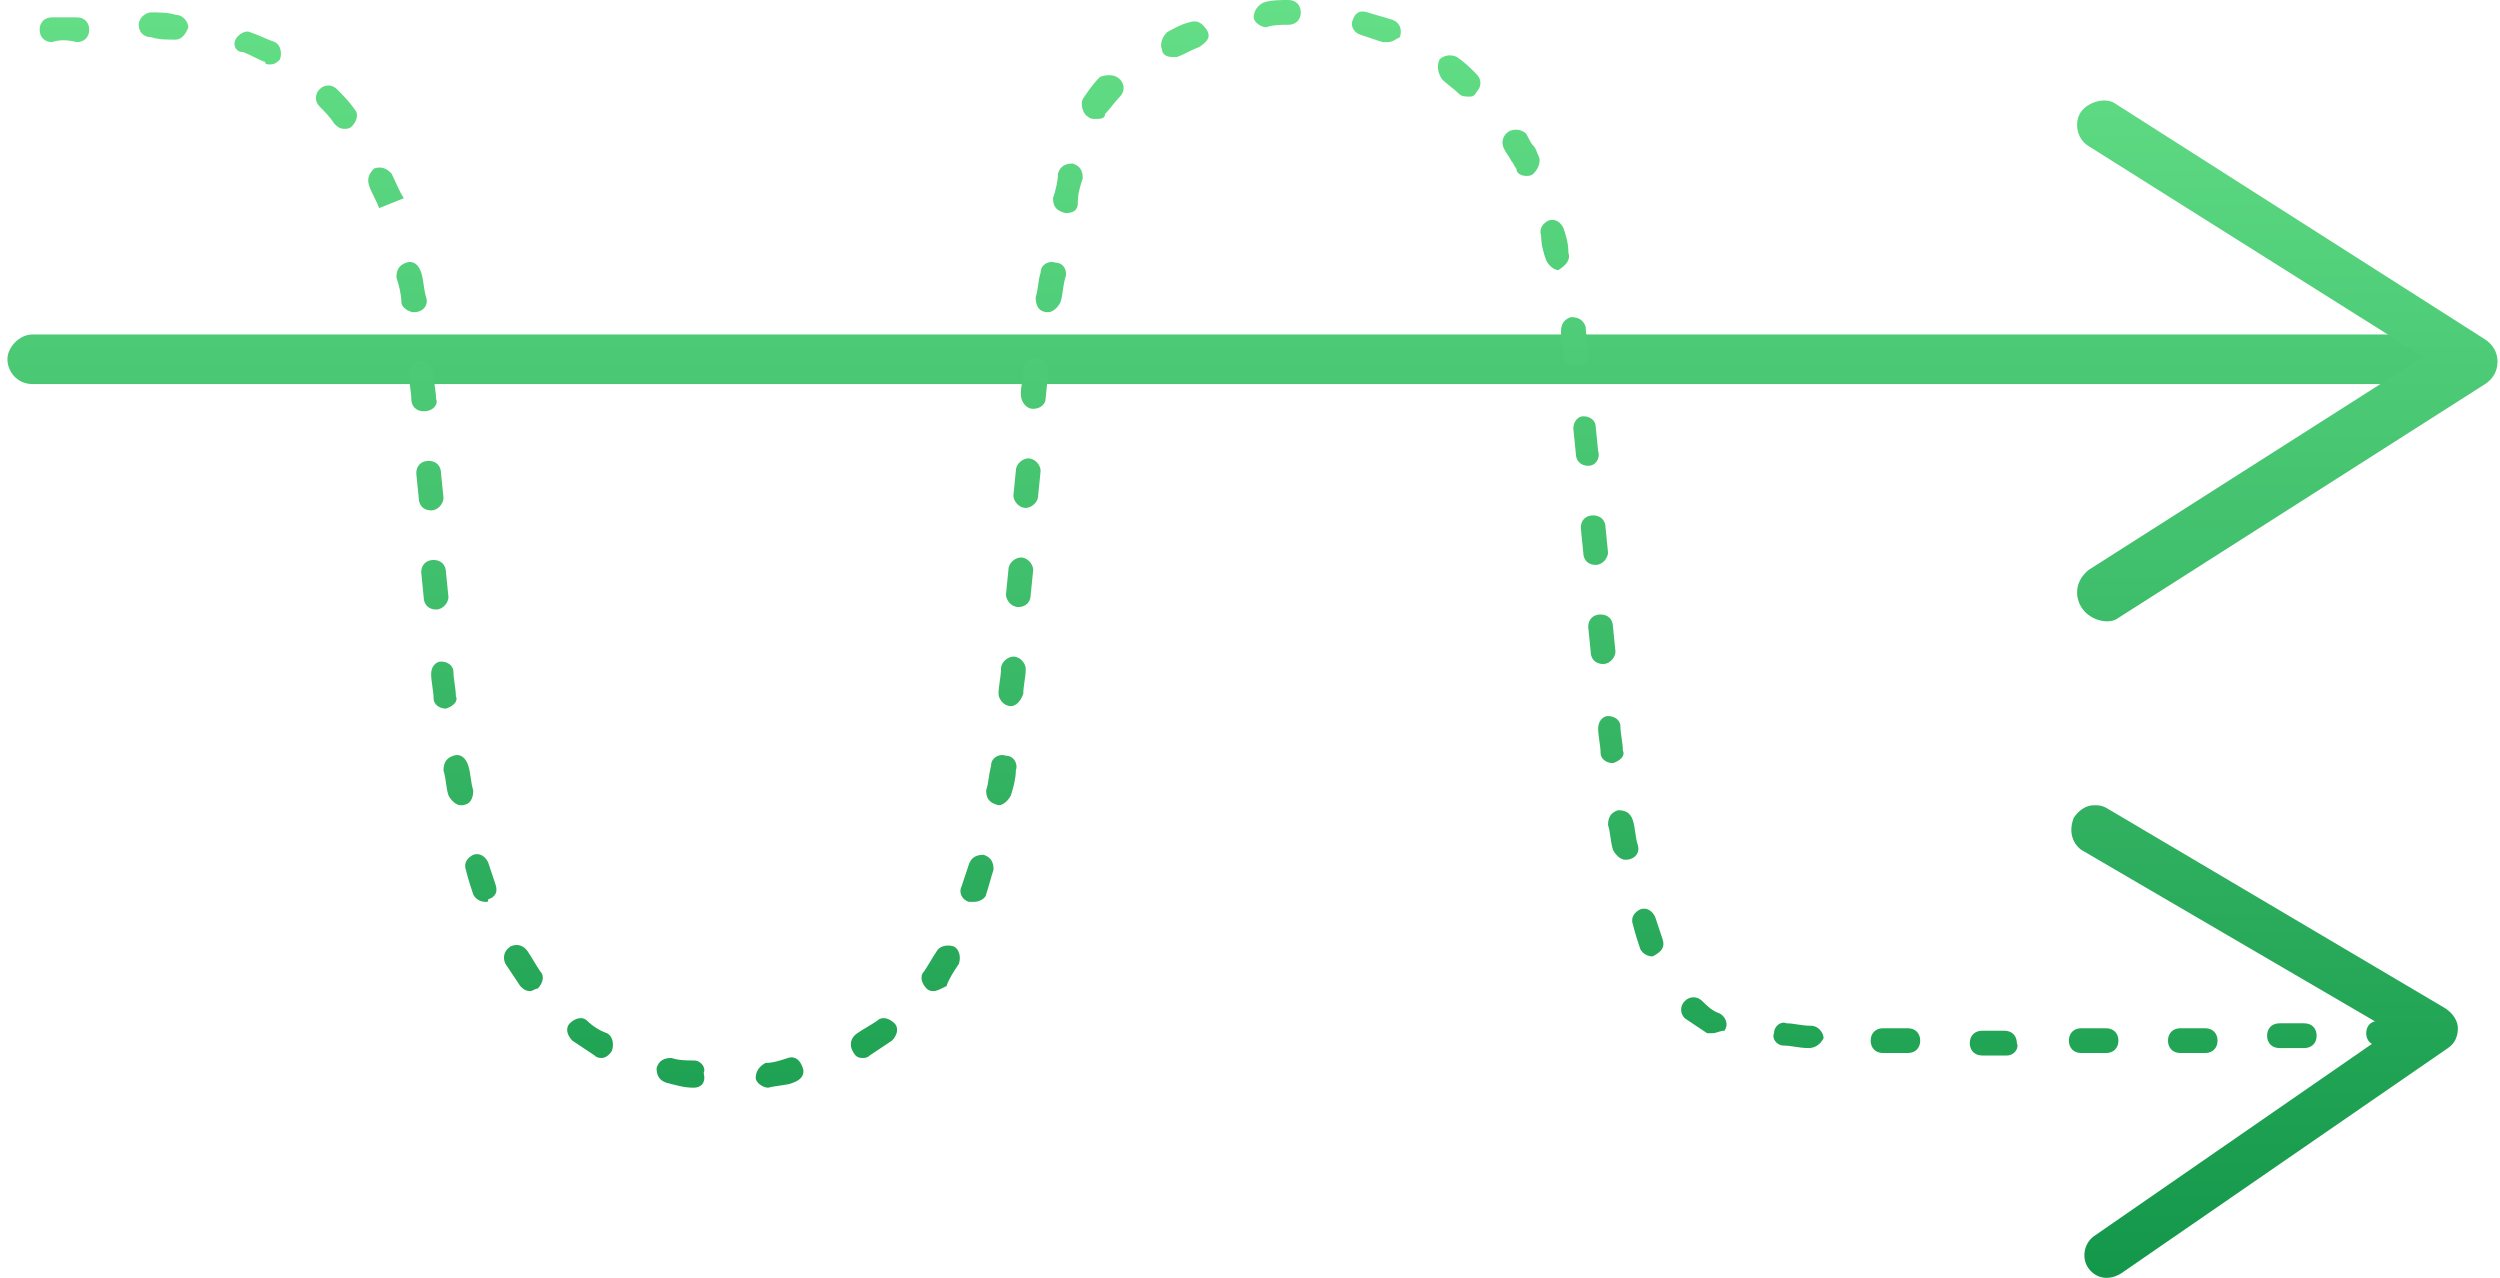
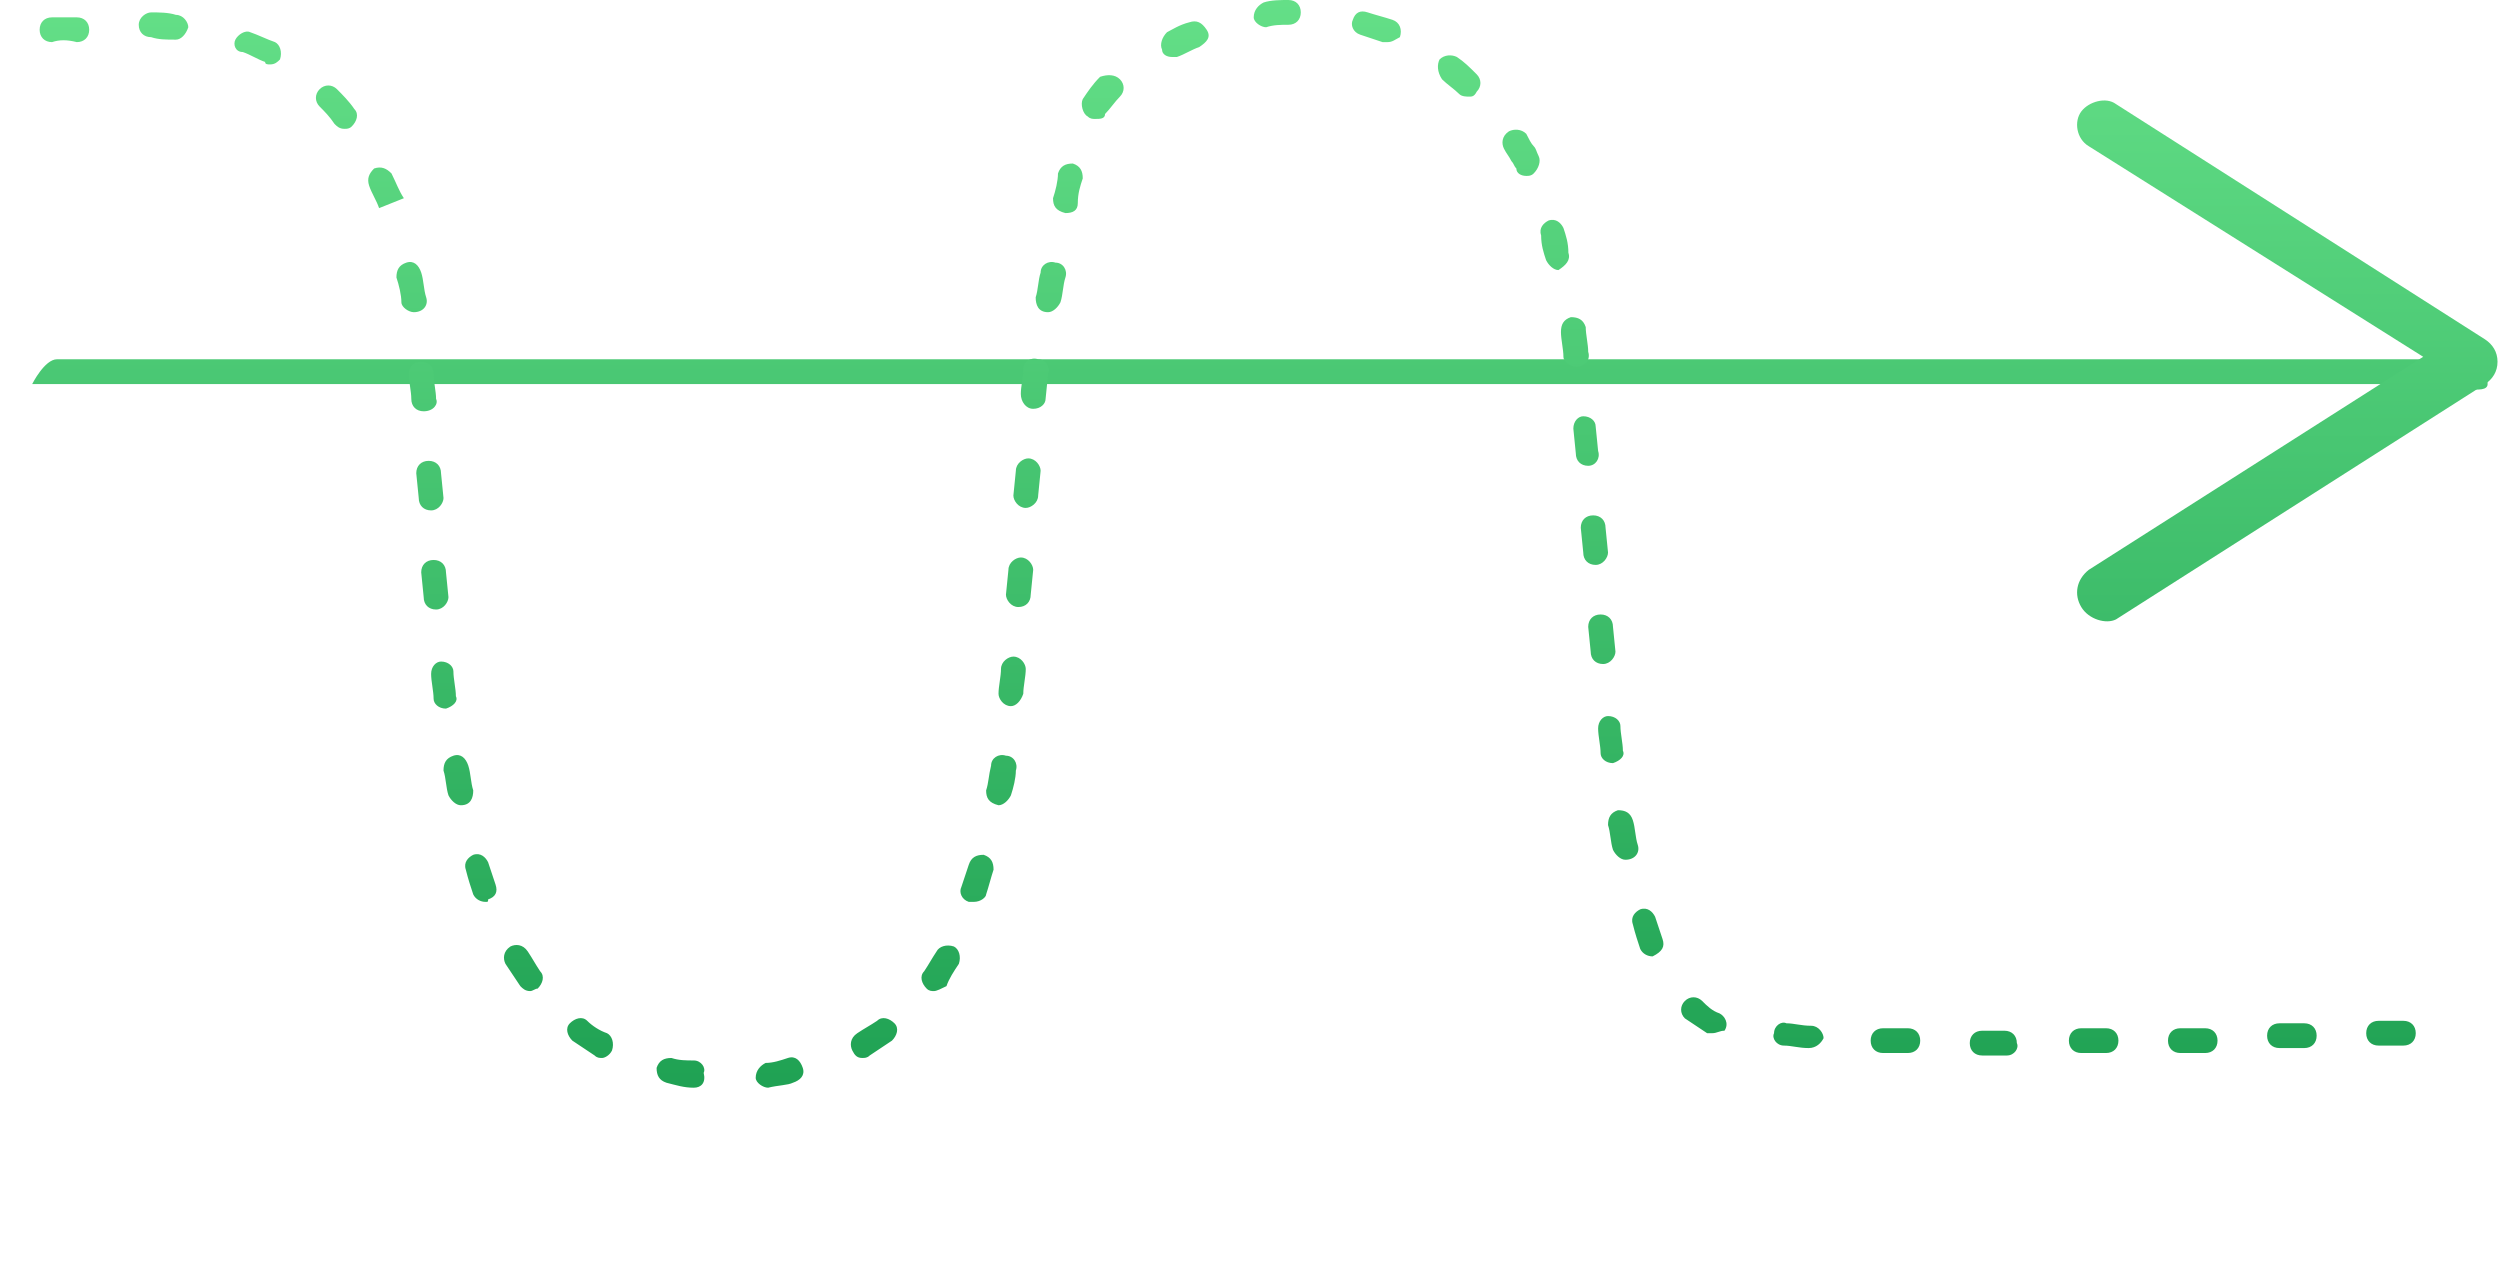
<svg xmlns="http://www.w3.org/2000/svg" version="1.1" id="Layer_2_1_" x="0px" y="0px" viewBox="0 0 100.9 51.6" style="enable-background:new 0 0 100.9 51.6;" xml:space="preserve">
  <style type="text/css">
	.st0{fill:url(#SVGID_1_);}
	.st1{fill:url(#SVGID_00000014600086750003957840000006138764239120382592_);}
	.st2{fill:url(#SVGID_00000074419155977756886080000011980096427144875190_);}
	.st3{fill:url(#SVGID_00000146457548132595328690000013075260064681750924_);}
</style>
  <g>
    <g>
      <linearGradient id="SVGID_1_" gradientUnits="userSpaceOnUse" x1="49.85" y1="-2.091" x2="49.85" y2="52.985">
        <stop offset="0" style="stop-color:#65E088" />
        <stop offset="1" style="stop-color:#0F9347" />
      </linearGradient>
-       <path class="st0" d="M98.3,15.5h-97c-0.6,0-1-0.5-1-1s0.5-1,1-1h97.1c0.6,0,1,0.5,1,1S98.9,15.5,98.3,15.5z" />
+       <path class="st0" d="M98.3,15.5h-97s0.5-1,1-1h97.1c0.6,0,1,0.5,1,1S98.9,15.5,98.3,15.5z" />
    </g>
    <g>
      <linearGradient id="SVGID_00000090980340585919905400000011858253895790594182_" gradientUnits="userSpaceOnUse" x1="92.316" y1="-0.687" x2="92.316" y2="54.388">
        <stop offset="1.143664e-03" style="stop-color:#65E088" />
        <stop offset="1" style="stop-color:#0F9347" />
      </linearGradient>
      <path style="fill:url(#SVGID_00000090980340585919905400000011858253895790594182_);" d="M84,24.5c-0.3-0.5-0.2-1.1,0.3-1.5    l13.5-8.6L84.3,5.9c-0.5-0.3-0.6-1-0.3-1.4s1-0.6,1.4-0.3l14.9,9.5c0.3,0.2,0.5,0.5,0.5,0.9s-0.2,0.7-0.5,0.9L85.4,25    C85,25.2,84.3,25,84,24.5C84,24.6,84,24.5,84,24.5z" />
    </g>
    <g>
      <linearGradient id="SVGID_00000011713792641134714300000016552894064675896210_" gradientUnits="userSpaceOnUse" x1="49.55" y1="-0.687" x2="49.55" y2="54.388">
        <stop offset="0" style="stop-color:#65E088" />
        <stop offset="1" style="stop-color:#0F9347" />
      </linearGradient>
      <path style="fill:url(#SVGID_00000011713792641134714300000016552894064675896210_);" d="M28,43.9L28,43.9c-0.4,0-0.7-0.1-1.1-0.2    c-0.3-0.1-0.4-0.3-0.4-0.6c0.1-0.3,0.3-0.4,0.6-0.4c0.3,0.1,0.6,0.1,0.9,0.1s0.5,0.3,0.4,0.5C28.5,43.7,28.3,43.9,28,43.9z     M31,43.9c-0.2,0-0.5-0.2-0.5-0.4c0-0.3,0.2-0.5,0.4-0.6c0.3,0,0.6-0.1,0.9-0.2c0.3-0.1,0.5,0.1,0.6,0.4s-0.1,0.5-0.4,0.6    C31.8,43.8,31.4,43.8,31,43.9C31.1,43.8,31,43.9,31,43.9z M24.3,42.7c-0.1,0-0.2,0-0.3-0.1c-0.3-0.2-0.6-0.4-0.9-0.6    c-0.2-0.2-0.3-0.5-0.1-0.7c0.2-0.2,0.5-0.3,0.7-0.1s0.5,0.4,0.8,0.5c0.2,0.1,0.3,0.4,0.2,0.7C24.6,42.6,24.4,42.7,24.3,42.7z     M34.8,42.7c-0.2,0-0.3-0.1-0.4-0.3c-0.1-0.2-0.1-0.5,0.2-0.7s0.5-0.3,0.8-0.5c0.2-0.2,0.5-0.1,0.7,0.1c0.2,0.2,0.1,0.5-0.1,0.7    c-0.3,0.2-0.6,0.4-0.9,0.6C35,42.7,34.9,42.7,34.8,42.7z M81,42.6h-1c-0.3,0-0.5-0.2-0.5-0.5s0.2-0.5,0.5-0.5l0,0h0.9    c0.3,0,0.5,0.2,0.5,0.5C81.5,42.3,81.3,42.6,81,42.6v-0.5V42.6z M84,42.5c-0.3,0-0.5-0.2-0.5-0.5s0.2-0.5,0.5-0.5h1    c0.3,0,0.5,0.2,0.5,0.5s-0.2,0.5-0.5,0.5H84L84,42.5z M77,42.5L77,42.5h-1c-0.3,0-0.5-0.2-0.5-0.5s0.2-0.5,0.5-0.5h1    c0.3,0,0.5,0.2,0.5,0.5S77.3,42.5,77,42.5z M88,42.5c-0.3,0-0.5-0.2-0.5-0.5s0.2-0.5,0.5-0.5h1l0,0c0.3,0,0.5,0.2,0.5,0.5    s-0.2,0.5-0.5,0.5H88L88,42.5z M92,42.3c-0.3,0-0.5-0.2-0.5-0.5s0.2-0.5,0.5-0.5h1c0.3,0,0.5,0.2,0.5,0.5s-0.2,0.5-0.5,0.5H92    L92,42.3z M73,42.3L73,42.3c-0.4,0-0.7-0.1-1-0.1s-0.5-0.3-0.4-0.5c0-0.3,0.3-0.5,0.5-0.4c0.3,0,0.6,0.1,1,0.1    c0.3,0,0.5,0.3,0.5,0.5C73.5,42.1,73.3,42.3,73,42.3z M96,42.2c-0.3,0-0.5-0.2-0.5-0.5s0.2-0.5,0.5-0.5h1c0.3,0,0.5,0.2,0.5,0.5    s-0.2,0.5-0.5,0.5H96L96,42.2z M69.1,41.7c-0.1,0-0.1,0-0.2,0c-0.3-0.2-0.6-0.4-0.9-0.6c-0.2-0.2-0.2-0.5,0-0.7s0.5-0.2,0.7,0    s0.4,0.4,0.7,0.5c0.2,0.1,0.4,0.4,0.2,0.7C69.4,41.6,69.3,41.7,69.1,41.7z M37.7,40c-0.1,0-0.2,0-0.3-0.1    c-0.2-0.2-0.3-0.5-0.1-0.7c0.2-0.3,0.3-0.5,0.5-0.8c0.1-0.2,0.4-0.3,0.7-0.2c0.2,0.1,0.3,0.4,0.2,0.7c-0.2,0.3-0.4,0.6-0.5,0.9    C38,39.9,37.8,40,37.7,40z M21.4,40c-0.2,0-0.3-0.1-0.4-0.2c-0.2-0.3-0.4-0.6-0.6-0.9c-0.1-0.2-0.1-0.5,0.2-0.7    c0.2-0.1,0.5-0.1,0.7,0.2s0.3,0.5,0.5,0.8c0.2,0.2,0.1,0.5-0.1,0.7C21.6,39.9,21.5,40,21.4,40z M66.7,38.6c-0.2,0-0.4-0.1-0.5-0.3    c-0.1-0.3-0.2-0.6-0.3-1c-0.1-0.3,0.1-0.5,0.3-0.6c0.3-0.1,0.5,0.1,0.6,0.3c0.1,0.3,0.2,0.6,0.3,0.9    C67.2,38.2,67.1,38.4,66.7,38.6C66.8,38.6,66.8,38.6,66.7,38.6z M19.6,36.4c-0.2,0-0.4-0.1-0.5-0.3c-0.1-0.3-0.2-0.6-0.3-1    c-0.1-0.3,0.1-0.5,0.3-0.6c0.3-0.1,0.5,0.1,0.6,0.3c0.1,0.3,0.2,0.6,0.3,0.9c0.1,0.3,0,0.5-0.3,0.6C19.7,36.4,19.7,36.4,19.6,36.4    z M39.3,36.4c-0.1,0-0.1,0-0.2,0c-0.3-0.1-0.4-0.4-0.3-0.6c0.1-0.3,0.2-0.6,0.3-0.9c0.1-0.3,0.3-0.4,0.6-0.4    c0.3,0.1,0.4,0.3,0.4,0.6c-0.1,0.3-0.2,0.7-0.3,1C39.8,36.2,39.6,36.4,39.3,36.4z M65.6,34.7c-0.2,0-0.4-0.2-0.5-0.4    c-0.1-0.3-0.1-0.7-0.2-1c0-0.3,0.1-0.5,0.4-0.6c0.3,0,0.5,0.1,0.6,0.4c0.1,0.3,0.1,0.7,0.2,1S66,34.7,65.6,34.7    C65.7,34.7,65.7,34.7,65.6,34.7z M18.6,32.5c-0.2,0-0.4-0.2-0.5-0.4c-0.1-0.3-0.1-0.7-0.2-1c0-0.3,0.1-0.5,0.4-0.6    s0.5,0.1,0.6,0.4s0.1,0.7,0.2,1C19.1,32.2,19,32.5,18.6,32.5C18.7,32.5,18.6,32.5,18.6,32.5z M40.3,32.5    C40.2,32.5,40.2,32.5,40.3,32.5c-0.4-0.1-0.5-0.3-0.5-0.6c0.1-0.3,0.1-0.6,0.2-1c0-0.3,0.3-0.5,0.6-0.4c0.3,0,0.5,0.3,0.4,0.6    c0,0.3-0.1,0.7-0.2,1C40.7,32.3,40.5,32.5,40.3,32.5z M65.1,30.8c-0.3,0-0.5-0.2-0.5-0.4c0-0.3-0.1-0.7-0.1-1s0.2-0.5,0.4-0.5    c0.3,0,0.5,0.2,0.5,0.4c0,0.3,0.1,0.7,0.1,1C65.6,30.5,65.4,30.7,65.1,30.8L65.1,30.8z M18,28.6c-0.3,0-0.5-0.2-0.5-0.4    c0-0.3-0.1-0.7-0.1-1s0.2-0.5,0.4-0.5c0.3,0,0.5,0.2,0.5,0.4c0,0.3,0.1,0.7,0.1,1C18.5,28.3,18.3,28.5,18,28.6L18,28.6z     M40.8,28.5C40.7,28.5,40.7,28.5,40.8,28.5c-0.3,0-0.5-0.3-0.5-0.5c0-0.3,0.1-0.7,0.1-1s0.3-0.5,0.5-0.5c0.3,0,0.5,0.3,0.5,0.5    c0,0.3-0.1,0.7-0.1,1C41.2,28.3,41,28.5,40.8,28.5z M64.7,26.8c-0.3,0-0.5-0.2-0.5-0.5l-0.1-1c0-0.3,0.2-0.5,0.5-0.5    s0.5,0.2,0.5,0.5l0.1,1C65.2,26.5,65,26.8,64.7,26.8L64.7,26.8z M17.6,24.6c-0.3,0-0.5-0.2-0.5-0.5l-0.1-1c0-0.3,0.2-0.5,0.5-0.5    s0.5,0.2,0.5,0.5l0.1,1C18.1,24.3,17.9,24.6,17.6,24.6C17.7,24.6,17.6,24.6,17.6,24.6z M41.1,24.5L41.1,24.5    c-0.3,0-0.5-0.3-0.5-0.5l0.1-1c0-0.3,0.3-0.5,0.5-0.5c0.3,0,0.5,0.3,0.5,0.5l-0.1,1C41.6,24.3,41.4,24.5,41.1,24.5z M64.4,22.8    c-0.3,0-0.5-0.2-0.5-0.5l-0.1-1c0-0.3,0.2-0.5,0.5-0.5s0.5,0.2,0.5,0.5l0.1,1C64.9,22.5,64.7,22.8,64.4,22.8L64.4,22.8z     M17.4,20.6c-0.3,0-0.5-0.2-0.5-0.5l-0.1-1c0-0.3,0.2-0.5,0.5-0.5s0.5,0.2,0.5,0.5l0.1,1C17.9,20.3,17.7,20.6,17.4,20.6L17.4,20.6    z M41.4,20.5L41.4,20.5c-0.3,0-0.5-0.3-0.5-0.5l0.1-1c0-0.3,0.3-0.5,0.5-0.5c0.3,0,0.5,0.3,0.5,0.5l-0.1,1    C41.9,20.3,41.6,20.5,41.4,20.5z M64.1,18.8c-0.3,0-0.5-0.2-0.5-0.5l-0.1-1c0-0.3,0.2-0.5,0.4-0.5c0.3,0,0.5,0.2,0.5,0.4l0.1,1    C64.6,18.5,64.4,18.8,64.1,18.8L64.1,18.8z M17.1,16.6c-0.3,0-0.5-0.2-0.5-0.5c0-0.3-0.1-0.7-0.1-1s0.2-0.5,0.5-0.5    s0.5,0.2,0.5,0.5s0.1,0.7,0.1,1C17.7,16.3,17.5,16.6,17.1,16.6C17.2,16.6,17.2,16.6,17.1,16.6z M41.7,16.5L41.7,16.5    c-0.3,0-0.5-0.3-0.5-0.6c0-0.3,0.1-0.7,0.1-1s0.3-0.5,0.6-0.4c0.3,0,0.5,0.3,0.4,0.6l-0.1,1C42.2,16.3,42,16.5,41.7,16.5z     M63.6,14.8c-0.2,0-0.5-0.2-0.5-0.4c0-0.3-0.1-0.7-0.1-1s0.1-0.5,0.4-0.6c0.3,0,0.5,0.1,0.6,0.4c0,0.3,0.1,0.7,0.1,1    C64.2,14.5,64,14.8,63.6,14.8C63.7,14.8,63.6,14.8,63.6,14.8z M16.7,12.6c-0.2,0-0.5-0.2-0.5-0.4c0-0.3-0.1-0.7-0.2-1    c0-0.3,0.1-0.5,0.4-0.6s0.5,0.1,0.6,0.4c0.1,0.3,0.1,0.7,0.2,1C17.3,12.3,17.1,12.6,16.7,12.6C16.8,12.6,16.8,12.6,16.7,12.6z     M42.3,12.6C42.2,12.6,42.2,12.6,42.3,12.6c-0.4,0-0.5-0.3-0.5-0.6c0.1-0.3,0.1-0.7,0.2-1c0-0.3,0.3-0.5,0.6-0.4    c0.3,0,0.5,0.3,0.4,0.6s-0.1,0.7-0.2,1C42.7,12.4,42.5,12.6,42.3,12.6z M62.9,10.9c-0.2,0-0.4-0.2-0.5-0.4c-0.1-0.3-0.2-0.6-0.2-1    c-0.1-0.3,0.1-0.5,0.3-0.6C62.8,8.8,63,9,63.1,9.2c0.1,0.3,0.2,0.6,0.2,1C63.4,10.5,63.2,10.7,62.9,10.9    C63,10.9,63,10.9,62.9,10.9z M43,8.6L43,8.6c-0.4-0.1-0.5-0.3-0.5-0.6c0.1-0.3,0.2-0.7,0.2-1c0.1-0.3,0.3-0.4,0.6-0.4    c0.3,0.1,0.4,0.3,0.4,0.6c-0.1,0.3-0.2,0.6-0.2,1C43.5,8.5,43.3,8.6,43,8.6z M15.3,8.4L15.3,8.4c-0.1-0.3-0.3-0.6-0.4-0.9    c-0.1-0.3,0-0.5,0.2-0.7c0.3-0.1,0.5,0,0.7,0.2c0.2,0.4,0.3,0.7,0.5,1L15.3,8.4z M61.6,7.1c-0.2,0-0.4-0.1-0.4-0.3    c-0.1-0.1-0.1-0.2-0.2-0.3c-0.1-0.2-0.2-0.3-0.3-0.5s-0.1-0.5,0.2-0.7c0.2-0.1,0.5-0.1,0.7,0.1c0.1,0.2,0.2,0.4,0.3,0.5    s0.1,0.2,0.2,0.4c0.1,0.2,0,0.5-0.2,0.7C61.8,7.1,61.7,7.1,61.6,7.1z M13.9,5.2c-0.2,0-0.3-0.1-0.4-0.2c-0.2-0.3-0.4-0.5-0.6-0.7    c-0.2-0.2-0.2-0.5,0-0.7s0.5-0.2,0.7,0s0.5,0.5,0.7,0.8c0.2,0.2,0.1,0.5-0.1,0.7C14.1,5.2,14,5.2,13.9,5.2z M44.2,4.8    c-0.1,0-0.2,0-0.3-0.1c-0.2-0.1-0.3-0.5-0.2-0.7c0.2-0.3,0.4-0.6,0.7-0.9C44.7,3,45,3,45.2,3.2s0.2,0.5,0,0.7    c-0.2,0.2-0.4,0.5-0.6,0.7C44.6,4.8,44.4,4.8,44.2,4.8z M59.3,3.9c-0.1,0-0.3,0-0.4-0.1c-0.2-0.2-0.5-0.4-0.7-0.6    C58,2.9,58,2.6,58.1,2.4c0.2-0.2,0.5-0.2,0.7-0.1c0.3,0.2,0.5,0.4,0.8,0.7c0.2,0.2,0.2,0.5,0,0.7C59.5,3.9,59.4,3.9,59.3,3.9z     M10.9,2.6c-0.1,0-0.2,0-0.2-0.1c-0.3-0.1-0.6-0.3-0.9-0.4c-0.3,0-0.4-0.3-0.3-0.5s0.4-0.4,0.6-0.3c0.3,0.1,0.7,0.3,1,0.4    c0.2,0.1,0.3,0.4,0.2,0.7C11.2,2.5,11.1,2.6,10.9,2.6z M47.3,2.3c-0.2,0-0.4-0.1-0.4-0.3c-0.1-0.2,0-0.5,0.2-0.7    C47.3,1.2,47.6,1,48,0.9c0.3-0.1,0.5,0,0.7,0.3s0,0.5-0.3,0.7c-0.3,0.1-0.6,0.3-0.9,0.4C47.4,2.3,47.3,2.3,47.3,2.3z M56,1.7    c-0.1,0-0.1,0-0.2,0c-0.3-0.1-0.6-0.2-0.9-0.3c-0.3-0.1-0.4-0.4-0.3-0.6c0.1-0.3,0.3-0.4,0.6-0.3s0.7,0.2,1,0.3s0.4,0.4,0.3,0.7    C56.3,1.6,56.2,1.7,56,1.7z M2.1,1.7c-0.3,0-0.5-0.2-0.5-0.5s0.2-0.5,0.5-0.5h1c0.3,0,0.5,0.2,0.5,0.5S3.4,1.7,3.1,1.7    C2.7,1.6,2.4,1.6,2.1,1.7L2.1,1.7z M7.1,1.6C7,1.6,7,1.6,7.1,1.6c-0.4,0-0.7,0-1-0.1C5.8,1.5,5.6,1.3,5.6,1s0.3-0.5,0.5-0.5    c0.3,0,0.7,0,1,0.1c0.3,0,0.5,0.3,0.5,0.5C7.5,1.4,7.3,1.6,7.1,1.6z M51.1,1.1c-0.2,0-0.5-0.2-0.5-0.4c0-0.3,0.2-0.5,0.4-0.6    C51.3,0,51.7,0,52,0s0.5,0.2,0.5,0.5S52.3,1,52,1S51.4,1,51.1,1.1L51.1,1.1z" />
    </g>
    <g>
      <linearGradient id="SVGID_00000045591790532648236900000001897115348583752843_" gradientUnits="userSpaceOnUse" x1="91.4" y1="-0.687" x2="91.4" y2="54.388">
        <stop offset="3.255426e-04" style="stop-color:#65E088" />
        <stop offset="1" style="stop-color:#0F9347" />
      </linearGradient>
-       <path style="fill:url(#SVGID_00000045591790532648236900000001897115348583752843_);" d="M83.7,33c-0.2,0.5-0.1,1,0.3,1.3    l12.5,7.3l-12,8.3c-0.4,0.3-0.5,0.9-0.2,1.3c0.3,0.4,0.8,0.5,1.3,0.2l13.2-9.1c0.3-0.2,0.4-0.5,0.4-0.8s-0.2-0.6-0.5-0.8L85,32.6    c-0.2-0.1-0.3-0.1-0.5-0.1C84.2,32.5,83.9,32.7,83.7,33z" />
    </g>
  </g>
</svg>